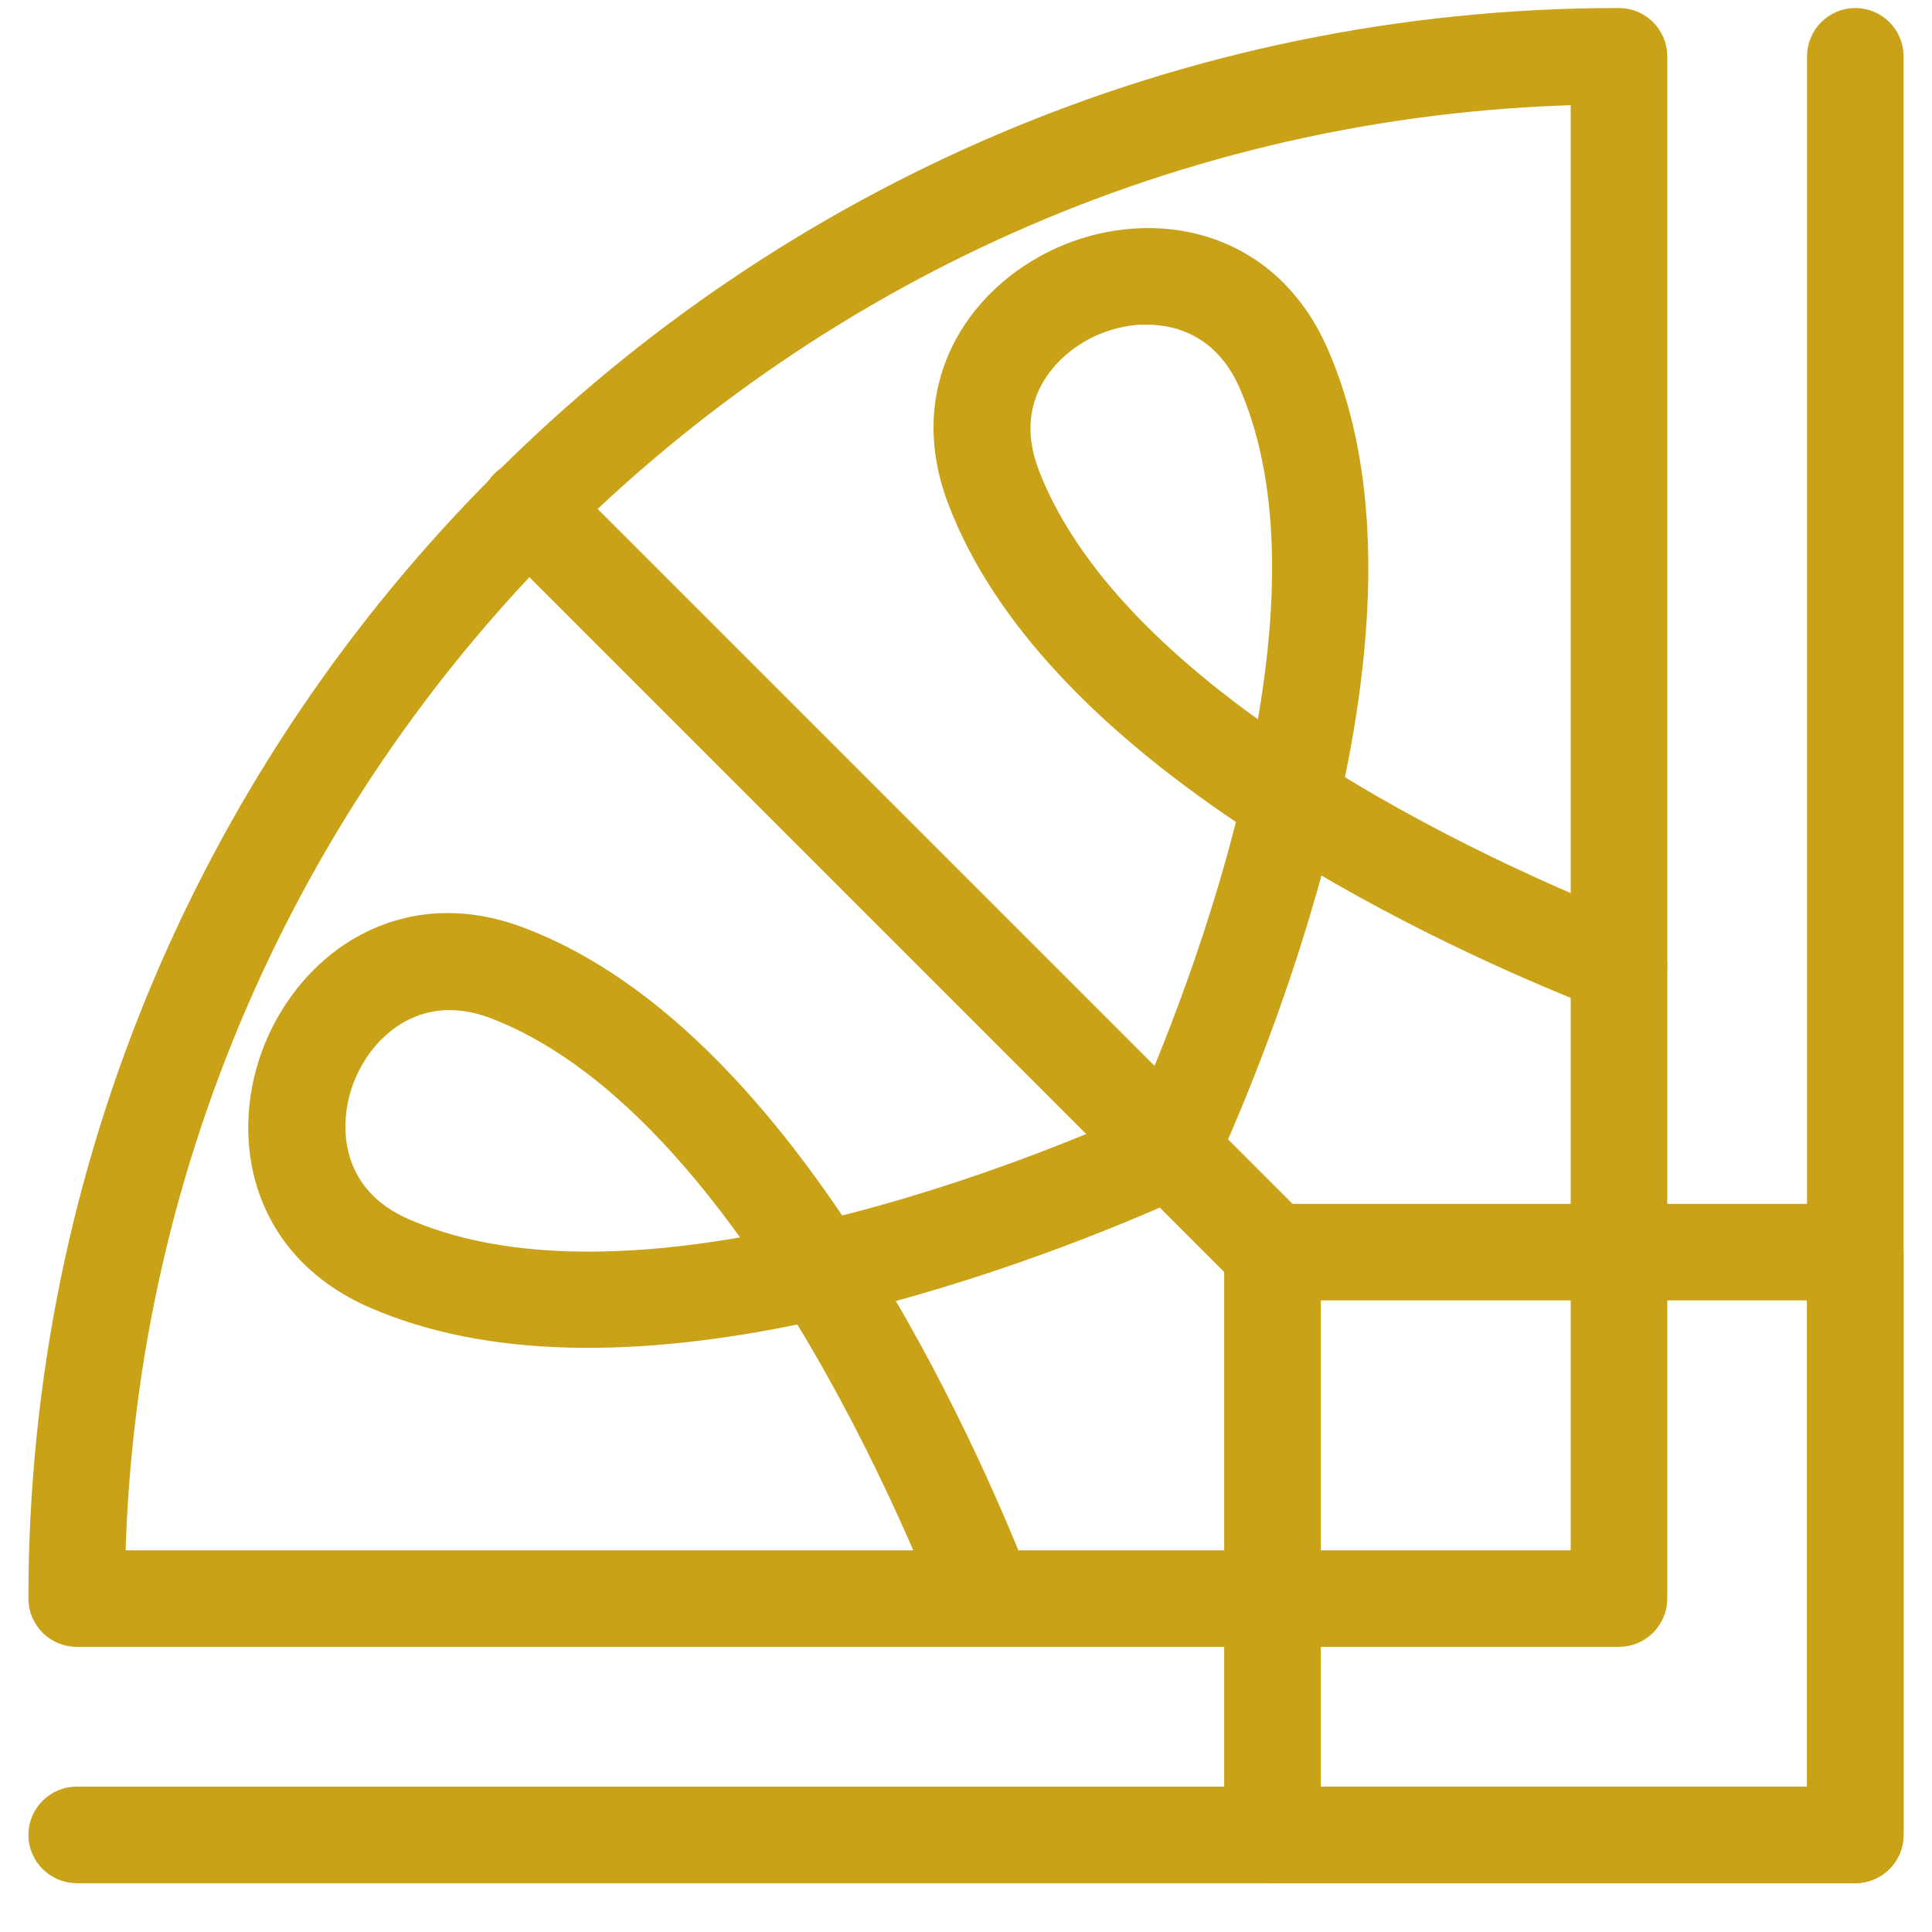
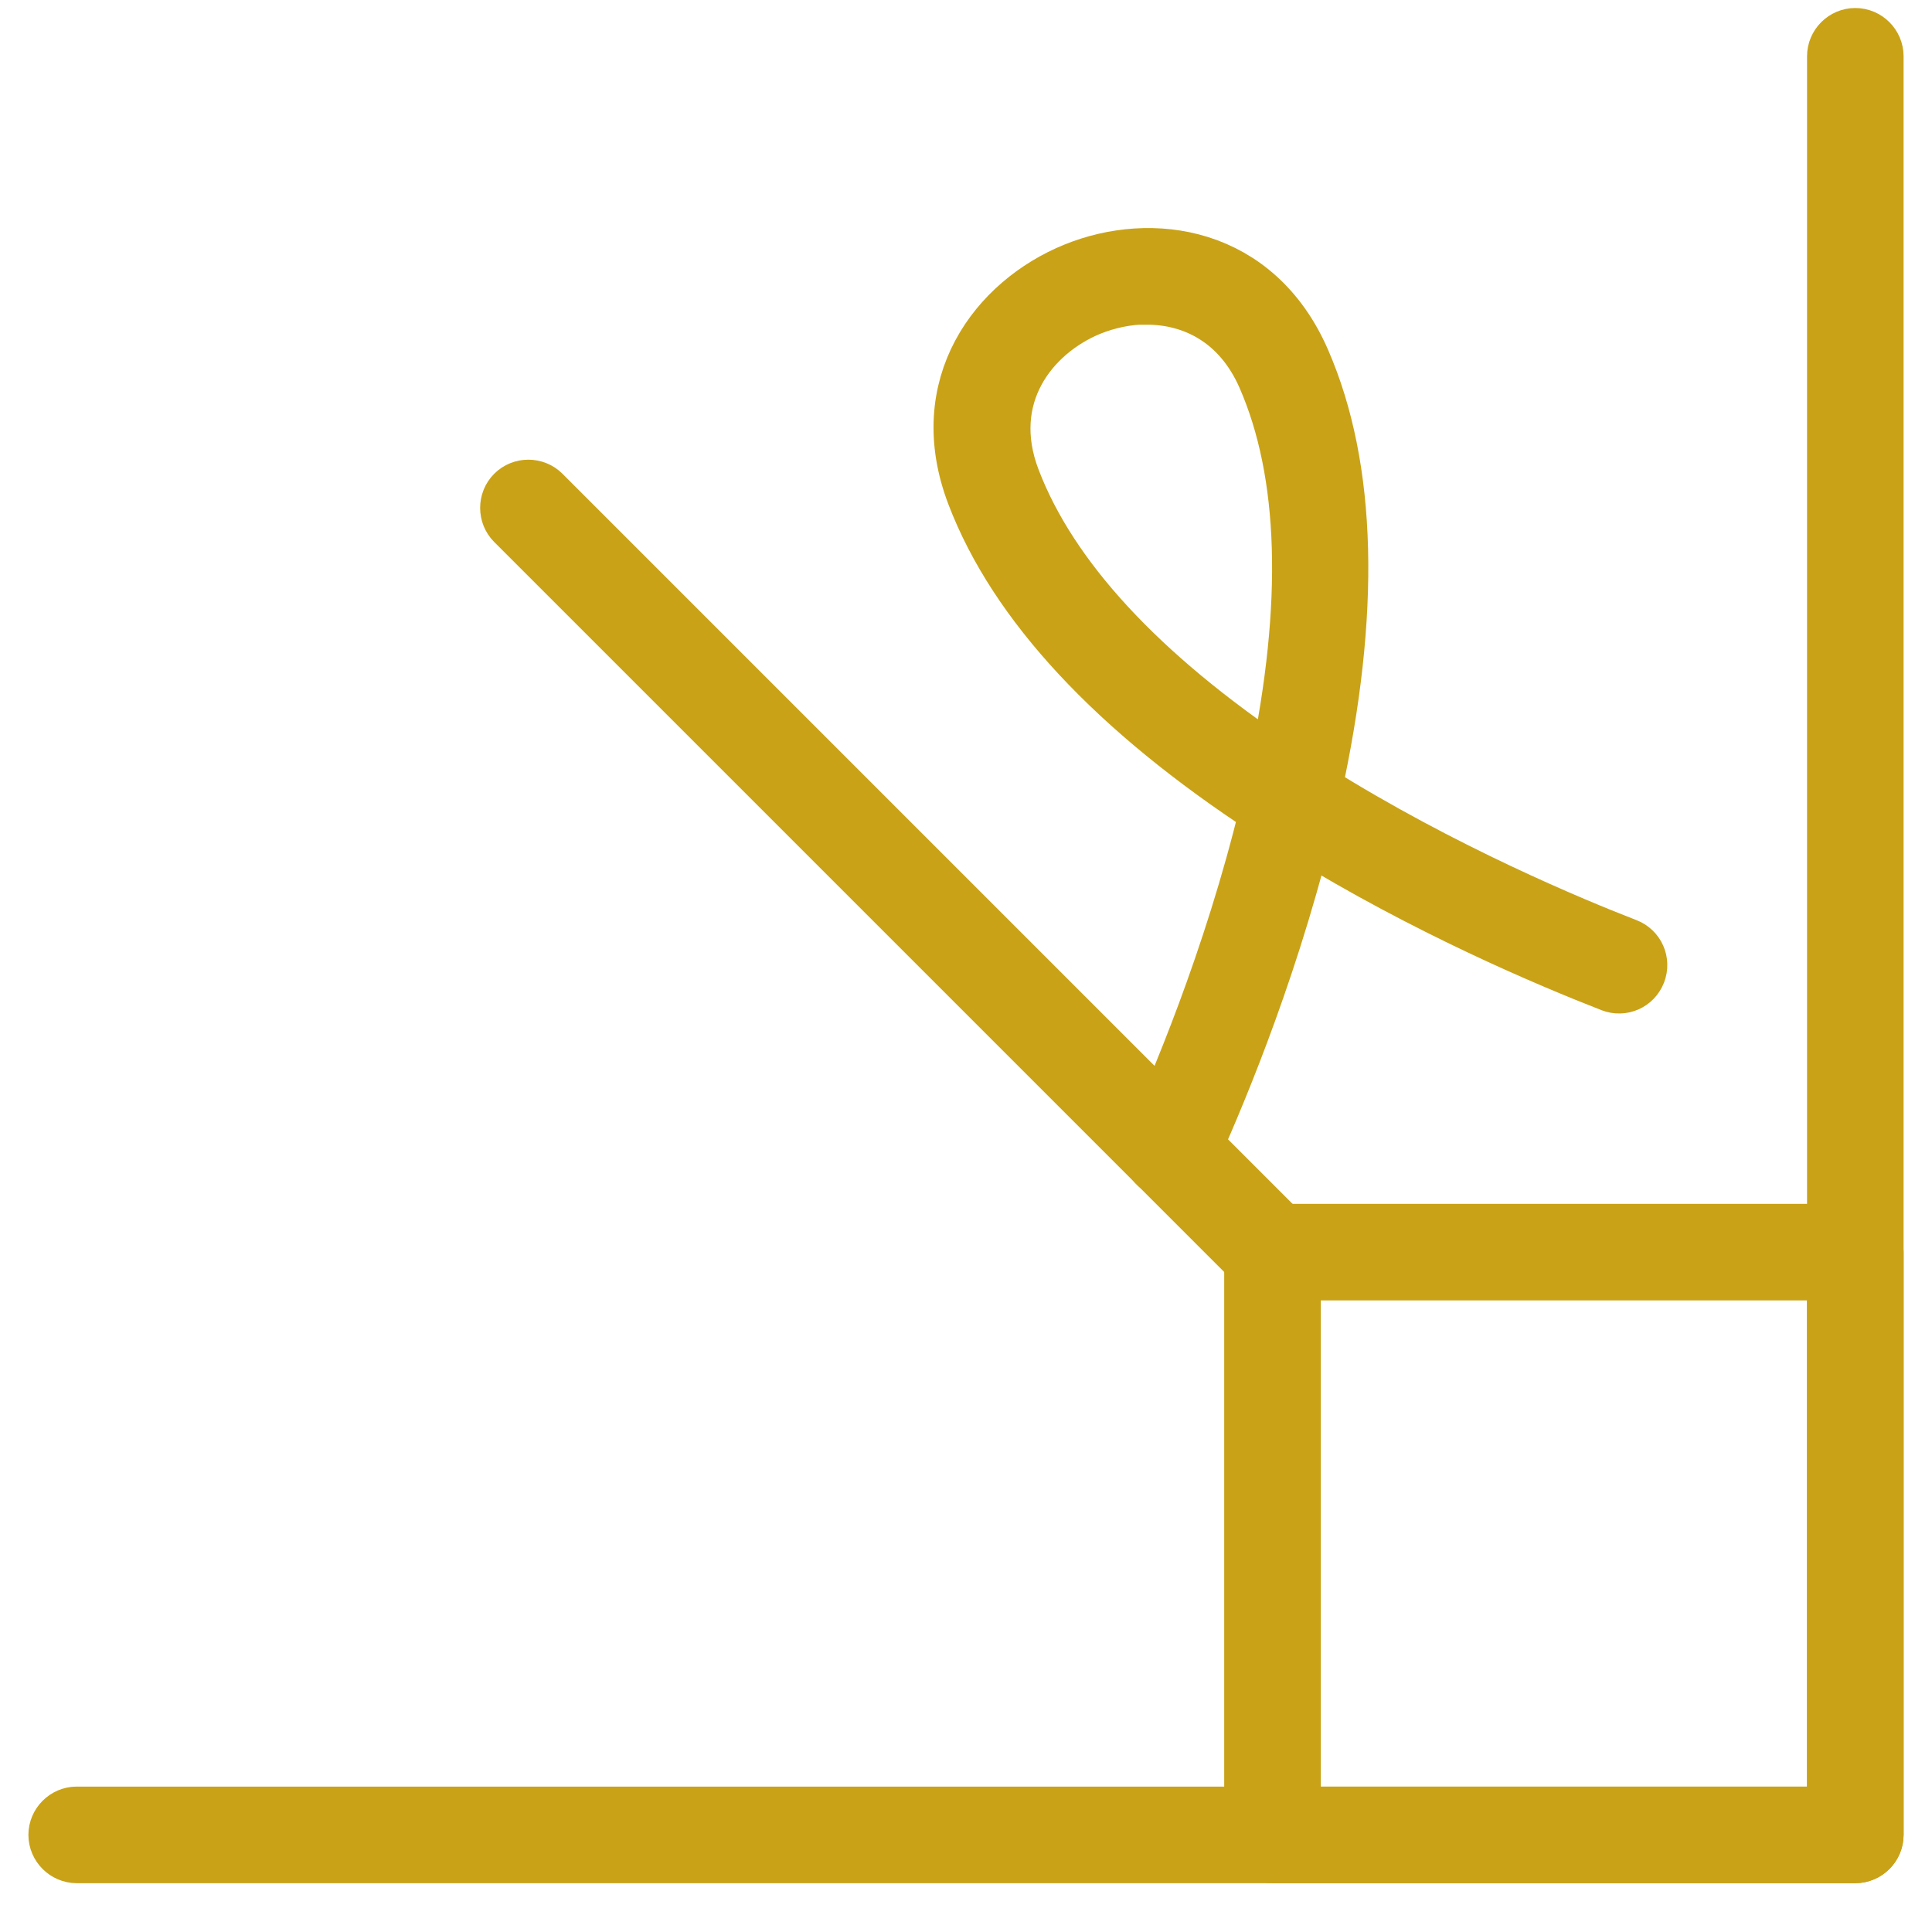
<svg xmlns="http://www.w3.org/2000/svg" width="34" height="34" viewBox="0 0 34 34" fill="none">
  <path d="M1.35 32.641H32.65C32.842 32.641 33 32.482 33 32.291V0.99C33 0.799 32.842 0.641 32.65 0.641C32.459 0.641 32.301 0.799 32.301 0.99V31.941H1.35C1.159 31.941 1 32.1 1 32.291C1 32.482 1.159 32.641 1.35 32.641Z" fill="#C9A217" stroke="#C9A217" />
-   <path d="M1.349 28.482H28.492C28.683 28.482 28.841 28.324 28.841 28.133V0.99C28.841 0.799 28.683 0.641 28.492 0.641C13.331 0.641 1 12.972 1 28.133C1 28.324 1.158 28.482 1.349 28.482ZM28.142 27.783H1.699C1.886 13.284 13.643 1.526 28.142 1.34V27.783Z" fill="#C9A217" stroke="#C9A217" />
  <path d="M22.394 22.384C22.482 22.384 22.571 22.351 22.641 22.281C22.776 22.146 22.776 21.922 22.641 21.787L9.545 8.691C9.41 8.556 9.186 8.556 9.051 8.691C8.916 8.826 8.916 9.05 9.051 9.185L22.147 22.281C22.216 22.351 22.305 22.384 22.394 22.384Z" fill="#C9A217" stroke="#C9A217" />
  <path d="M20.599 20.589C20.73 20.589 20.86 20.515 20.916 20.384C21.317 19.508 22.287 17.261 22.94 14.636C25.103 15.969 27.243 16.874 28.366 17.312C28.548 17.382 28.748 17.293 28.818 17.111C28.888 16.93 28.8 16.729 28.618 16.659C27.704 16.305 25.378 15.345 23.107 13.918C23.797 10.78 23.732 8.235 22.912 6.352C22.096 4.477 20.268 4.216 18.912 4.771C17.555 5.326 16.427 6.79 17.159 8.701C17.891 10.617 19.625 12.482 22.32 14.244C21.681 16.906 20.688 19.214 20.282 20.1C20.203 20.277 20.282 20.482 20.455 20.561C20.501 20.585 20.553 20.594 20.599 20.594V20.589ZM20.184 5.214C21 5.214 21.83 5.615 22.273 6.627C23.014 8.324 23.084 10.636 22.483 13.508C20.044 11.876 18.473 10.175 17.811 8.445C17.247 6.972 18.124 5.843 19.177 5.41C19.49 5.284 19.839 5.209 20.184 5.209V5.214Z" fill="#C9A217" stroke="#C9A217" />
-   <path d="M17.345 28.482C17.387 28.482 17.429 28.472 17.471 28.458C17.653 28.389 17.741 28.188 17.671 28.006C17.322 27.102 16.385 24.841 14.995 22.58C17.62 21.927 19.867 20.957 20.744 20.556C20.921 20.477 20.995 20.267 20.916 20.095C20.837 19.918 20.627 19.843 20.455 19.922C19.569 20.328 17.266 21.321 14.599 21.96C12.837 19.27 10.977 17.531 9.056 16.799C7.145 16.067 5.681 17.195 5.126 18.552C4.571 19.908 4.832 21.736 6.706 22.552C8.59 23.372 11.135 23.437 14.273 22.747C15.699 25.023 16.66 27.344 17.014 28.258C17.07 28.398 17.201 28.482 17.34 28.482H17.345ZM13.872 22.123C11 22.724 8.688 22.654 6.991 21.913C5.546 21.284 5.35 19.871 5.779 18.817C6.208 17.764 7.34 16.892 8.814 17.451C10.539 18.113 12.24 19.68 13.872 22.123Z" fill="#C9A217" stroke="#C9A217" />
  <path d="M22.394 32.641H32.65C32.842 32.641 33 32.483 33 32.292V22.035C33 21.844 32.842 21.686 32.65 21.686H22.394C22.203 21.686 22.044 21.844 22.044 22.035V32.292C22.044 32.483 22.203 32.641 22.394 32.641ZM32.301 31.942H22.744V22.385H32.301V31.942Z" fill="#C9A217" stroke="#C9A217" />
</svg>